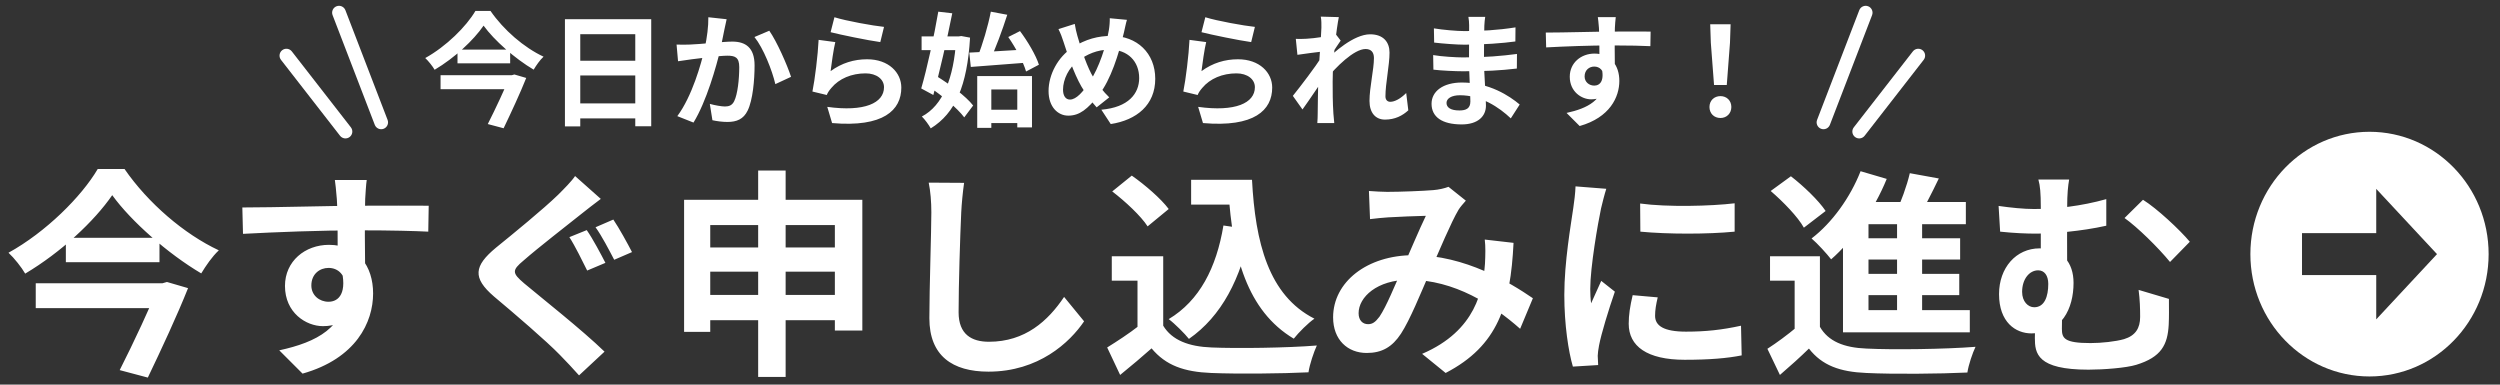
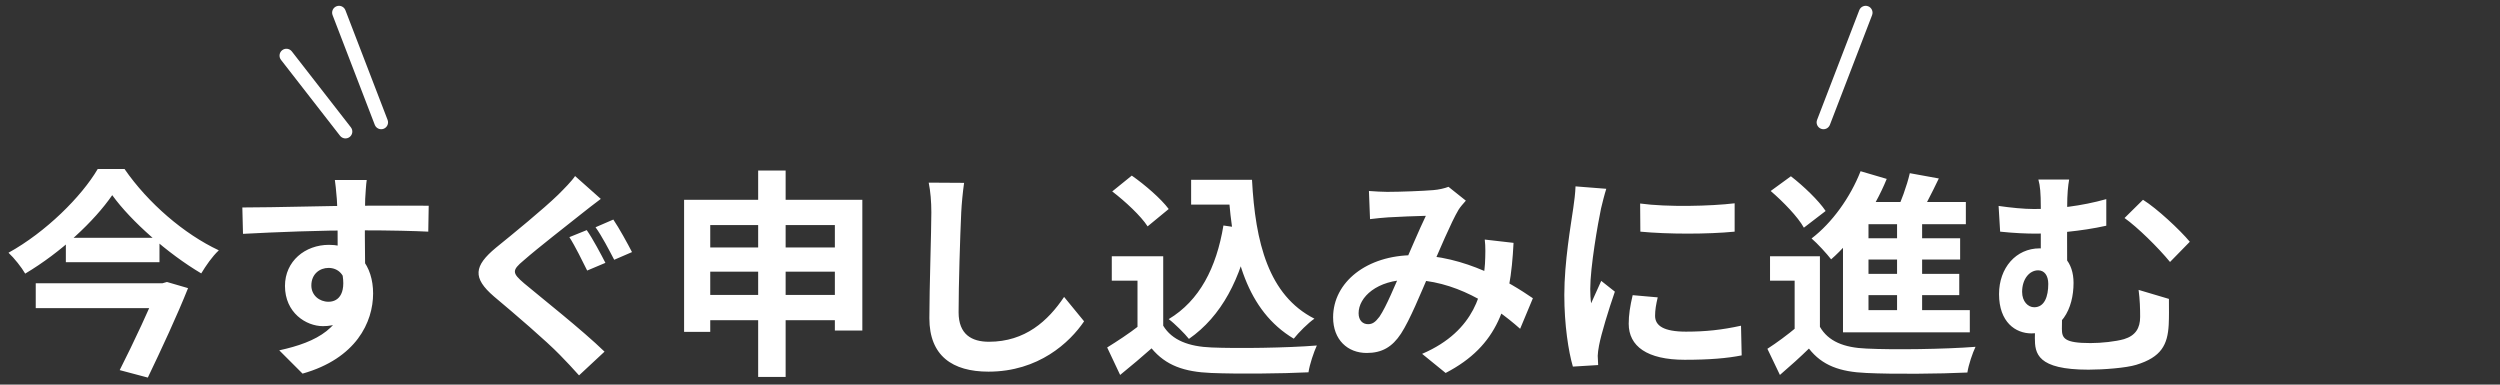
<svg xmlns="http://www.w3.org/2000/svg" width="364" height="56" viewBox="0 0 364 56" fill="none">
  <rect x="0" y="0" width="364" height="56" fill="#333333" stroke="none" />
  <path fill-rule="evenodd" clip-rule="evenodd" d="M48.999 0.913C49.514 0.714 50.093 0.972 50.291 1.487L56.433 17.456C56.632 17.972 56.374 18.55 55.859 18.749C55.343 18.947 54.765 18.69 54.567 18.174L48.425 2.205C48.226 1.689 48.483 1.111 48.999 0.913Z" fill="white" />
  <path fill-rule="evenodd" clip-rule="evenodd" d="M41.087 7.309C41.522 6.97 42.151 7.049 42.49 7.485L51.089 18.541C51.428 18.977 51.349 19.605 50.913 19.944C50.477 20.283 49.849 20.204 49.51 19.768L40.911 8.713C40.572 8.277 40.651 7.648 41.087 7.309Z" fill="white" />
-   <path d="M70.41 3.734C68.934 5.876 66.216 8.414 63.282 10.16C62.994 9.656 62.382 8.882 61.914 8.45C64.974 6.758 67.89 3.86 69.222 1.592H71.418C73.344 4.382 76.296 6.92 79.14 8.252C78.582 8.774 78.096 9.494 77.7 10.142C74.964 8.522 71.958 5.876 70.41 3.734ZM66.612 7.226H74.28V9.224H66.612V7.226ZM64.146 10.952H74.568V12.986H64.146V10.952ZM74.208 10.952H74.514L74.892 10.844L76.62 11.348C75.738 13.562 74.424 16.388 73.326 18.674L71.022 18.062C72.174 15.794 73.56 12.806 74.208 11.186V10.952ZM82.254 2.798H94.818V18.386H92.496V4.976H84.486V18.404H82.254V2.798ZM83.784 8.846H93.468V10.988H83.784V8.846ZM83.766 15.056H93.468V17.234H83.766V15.056ZM105.798 2.798C105.69 3.266 105.582 3.842 105.474 4.292C105.312 5.102 105.078 6.218 104.898 7.136C104.304 9.674 102.846 14.804 100.974 17.846L98.616 16.91C100.758 14.03 102.108 9.278 102.612 7.01C102.954 5.39 103.152 3.86 103.134 2.51L105.798 2.798ZM112.008 4.472C113.106 6.038 114.618 9.458 115.176 11.186L112.89 12.248C112.422 10.232 111.144 6.992 109.848 5.39L112.008 4.472ZM98.508 6.488C99.156 6.524 99.768 6.506 100.434 6.488C101.874 6.452 105.276 6.056 106.626 6.056C108.516 6.056 109.866 6.902 109.866 9.512C109.866 11.636 109.614 14.552 108.858 16.1C108.246 17.36 107.256 17.756 105.906 17.756C105.204 17.756 104.358 17.648 103.728 17.504L103.35 15.128C104.052 15.326 105.078 15.506 105.546 15.506C106.158 15.506 106.608 15.326 106.896 14.732C107.4 13.724 107.634 11.528 107.634 9.764C107.634 8.324 107.004 8.108 105.888 8.108C104.808 8.108 101.712 8.504 100.722 8.63C100.2 8.702 99.264 8.828 98.724 8.918L98.508 6.488ZM121.494 2.51C123.204 3.05 127.128 3.752 128.712 3.914L128.172 6.128C126.336 5.876 122.34 5.048 120.936 4.688L121.494 2.51ZM121.62 6.128C121.368 7.136 121.062 9.314 120.936 10.358C122.556 9.17 124.356 8.63 126.246 8.63C129.396 8.63 131.232 10.574 131.232 12.752C131.232 16.046 128.622 18.566 121.152 17.918L120.45 15.56C125.868 16.316 128.712 15.002 128.712 12.698C128.712 11.528 127.614 10.682 126.03 10.682C123.996 10.682 122.178 11.438 121.044 12.806C120.72 13.184 120.522 13.472 120.378 13.832L118.29 13.328C118.65 11.564 119.082 8.036 119.19 5.804L121.62 6.128ZM143.364 15.974H149.106V17.918H143.364V15.974ZM142.284 11.078H150.258V18.548H148.116V13.022H144.336V18.62H142.284V11.078ZM141.132 7.658C143.274 7.568 146.532 7.388 149.592 7.19L149.574 9.116C146.676 9.35 143.58 9.584 141.348 9.746L141.132 7.658ZM146.802 5.39L148.512 4.526C149.646 6.038 150.834 8.054 151.266 9.422L149.394 10.412C149.016 9.062 147.9 6.974 146.802 5.39ZM144.264 1.7L146.658 2.15C145.92 4.454 144.948 7.082 144.138 8.774L142.32 8.306C143.058 6.524 143.868 3.752 144.264 1.7ZM134.184 5.3H140.016V7.298H134.184V5.3ZM136.614 1.7L138.648 1.934C137.892 5.75 136.776 10.592 135.894 13.832L134.13 12.878C134.958 10.052 136.002 5.282 136.614 1.7ZM135.21 12.608L136.38 11.096C138.27 12.266 140.646 14.012 141.69 15.362L140.394 17.09C139.386 15.74 137.1 13.85 135.21 12.608ZM139.224 5.3H139.584L139.962 5.246L141.24 5.48C140.826 12.5 139.098 16.478 135.516 18.692C135.228 18.17 134.652 17.378 134.22 16.964C137.28 15.362 138.882 11.384 139.224 5.696V5.3ZM164.082 2.888C163.92 3.392 163.758 4.274 163.65 4.706C162.894 7.892 161.724 11.636 159.996 13.814C158.34 15.902 157.188 16.838 155.532 16.838C154.038 16.838 152.67 15.578 152.67 13.256C152.67 10.844 154.056 8.27 156.162 6.92C158.088 5.678 159.906 5.228 161.832 5.228C165.54 5.228 168.204 7.73 168.204 11.474C168.204 15.29 165.486 17.486 161.724 18.062L160.356 15.974C164.316 15.632 165.864 13.616 165.864 11.366C165.864 8.918 164.19 7.226 161.598 7.226C159.726 7.226 158.268 7.91 157.008 8.828C155.604 9.818 154.776 11.582 154.776 13.058C154.776 13.94 155.154 14.498 155.784 14.498C156.72 14.498 157.71 13.346 158.646 11.924C160.032 9.89 161.076 6.578 161.454 4.364C161.544 3.842 161.598 3.086 161.58 2.654L164.082 2.888ZM156.486 3.482C156.576 4.094 156.72 4.688 156.864 5.21C157.422 7.226 158.376 9.98 159.204 11.276C159.816 12.248 160.662 13.382 161.508 14.174L159.672 15.632C158.97 14.84 158.43 14.156 157.854 13.238C156.756 11.636 155.676 8.756 154.848 6.092C154.65 5.462 154.434 4.886 154.11 4.238L156.486 3.482ZM175.494 2.51C177.204 3.05 181.128 3.752 182.712 3.914L182.172 6.128C180.336 5.876 176.34 5.048 174.936 4.688L175.494 2.51ZM175.62 6.128C175.368 7.136 175.062 9.314 174.936 10.358C176.556 9.17 178.356 8.63 180.246 8.63C183.396 8.63 185.232 10.574 185.232 12.752C185.232 16.046 182.622 18.566 175.152 17.918L174.45 15.56C179.868 16.316 182.712 15.002 182.712 12.698C182.712 11.528 181.614 10.682 180.03 10.682C177.996 10.682 176.178 11.438 175.044 12.806C174.72 13.184 174.522 13.472 174.378 13.832L172.29 13.328C172.65 11.564 173.082 8.036 173.19 5.804L175.62 6.128ZM205.05 16.064C204.204 16.838 203.124 17.414 201.648 17.414C200.298 17.414 199.398 16.442 199.398 14.696C199.398 12.734 200.046 10.106 200.046 8.45C200.046 7.568 199.596 7.136 198.822 7.136C197.148 7.136 194.466 9.782 193.026 11.618L193.008 8.846C194.106 7.694 197.112 4.994 199.488 4.994C201.432 4.994 202.314 6.146 202.314 7.658C202.314 9.512 201.72 12.158 201.72 14.03C201.72 14.498 201.972 14.822 202.422 14.822C203.088 14.822 203.934 14.354 204.744 13.544L205.05 16.064ZM192.612 7.496C191.802 7.586 190.092 7.802 188.904 7.982L188.67 5.66C189.174 5.678 189.588 5.678 190.236 5.642C191.37 5.588 193.674 5.246 194.484 4.976L195.204 5.912C194.898 6.326 194.34 7.208 194.034 7.676L192.99 11.06C192.198 12.212 190.596 14.624 189.642 15.938L188.238 13.958C189.372 12.554 191.532 9.71 192.432 8.288L192.468 7.82L192.612 7.496ZM192.396 4.022C192.396 3.518 192.414 2.978 192.306 2.42L194.934 2.492C194.628 3.932 194.034 8.648 194.034 11.87C194.034 13.328 194.034 14.858 194.142 16.532C194.16 16.856 194.232 17.522 194.268 17.918H191.802C191.838 17.504 191.856 16.874 191.856 16.586C191.874 14.84 191.892 13.634 191.946 11.384C192 9.782 192.396 4.742 192.396 4.022ZM216.246 2.456C216.192 2.816 216.138 3.266 216.12 3.734C216.084 4.652 216.066 7.208 216.066 8.72C216.066 10.7 216.354 13.958 216.354 15.38C216.354 16.928 215.184 18.116 212.826 18.116C209.946 18.116 208.434 17.018 208.434 15.11C208.434 13.292 210.108 12.014 212.862 12.014C216.822 12.014 219.774 13.958 221.268 15.218L219.972 17.234C218.262 15.614 215.652 13.868 212.574 13.868C211.314 13.868 210.612 14.354 210.612 14.984C210.612 15.668 211.242 16.082 212.484 16.082C213.438 16.082 214.086 15.812 214.086 14.768C214.086 13.688 213.888 10.466 213.888 8.72C213.888 6.992 213.906 4.706 213.906 3.68C213.906 3.356 213.87 2.798 213.798 2.456H216.246ZM208.776 4.13C210.054 4.346 212.124 4.526 213.222 4.526C215.67 4.526 218.028 4.4 220.656 3.986L220.638 6.038C218.802 6.29 215.94 6.506 213.24 6.506C212.088 6.506 210 6.344 208.812 6.2L208.776 4.13ZM208.668 8.018C209.856 8.234 212.052 8.36 213.006 8.36C216.336 8.36 218.658 8.144 220.872 7.856L220.854 9.98C218.37 10.268 216.408 10.376 212.988 10.376C211.926 10.376 209.892 10.286 208.704 10.142L208.668 8.018ZM235.254 2.492C235.2 2.798 235.146 3.752 235.128 4.04C235.074 5.228 235.11 8.9 235.128 10.34L232.878 9.584C232.878 8.468 232.878 5.012 232.806 4.058C232.752 3.338 232.68 2.726 232.644 2.492H235.254ZM225.066 4.742C227.748 4.742 232.5 4.598 234.75 4.598C236.586 4.598 239.322 4.58 240.33 4.598L240.294 6.722C239.178 6.668 237.342 6.614 234.696 6.614C231.42 6.614 227.838 6.758 225.12 6.902L225.066 4.742ZM234.822 10.07C234.822 13.004 233.742 14.462 231.672 14.462C230.286 14.462 228.558 13.364 228.558 11.168C228.558 9.134 230.214 7.802 232.158 7.802C234.534 7.802 235.776 9.548 235.776 11.78C235.776 14.138 234.39 17.108 229.998 18.35L228.09 16.442C231.15 15.776 233.544 14.57 233.544 11.42C233.544 10.25 232.914 9.692 232.122 9.692C231.42 9.692 230.718 10.178 230.718 11.132C230.718 11.942 231.384 12.464 232.122 12.464C232.968 12.464 233.706 11.744 233.13 9.602L234.822 10.07ZM249.564 12.374L249.096 6.218L249.006 3.536H251.976L251.886 6.218L251.418 12.374H249.564ZM250.5 17.18C249.564 17.18 248.898 16.514 248.898 15.578C248.898 14.642 249.582 13.994 250.5 13.994C251.4 13.994 252.084 14.642 252.084 15.578C252.084 16.514 251.4 17.18 250.5 17.18Z" fill="white" />
  <path fill-rule="evenodd" clip-rule="evenodd" d="M272.001 0.913C272.516 1.111 272.774 1.689 272.575 2.205L266.433 18.174C266.235 18.69 265.657 18.947 265.141 18.749C264.626 18.55 264.368 17.972 264.567 17.456L270.709 1.487C270.907 0.972 271.486 0.714 272.001 0.913Z" fill="white" />
-   <path fill-rule="evenodd" clip-rule="evenodd" d="M279.914 7.309C280.35 7.648 280.428 8.277 280.089 8.713L271.49 19.768C271.151 20.204 270.523 20.283 270.087 19.944C269.651 19.605 269.573 18.977 269.912 18.541L278.511 7.485C278.85 7.049 279.478 6.97 279.914 7.309Z" fill="white" />
  <path d="M16.34 28.416C13.716 32.224 8.884 36.736 3.668 39.84C3.156 38.944 2.068 37.568 1.236 36.8C6.676 33.792 11.86 28.64 14.228 24.608H18.132C21.556 29.568 26.804 34.08 31.86 36.448C30.868 37.376 30.004 38.656 29.3 39.808C24.436 36.928 19.092 32.224 16.34 28.416ZM9.588 34.624H23.22V38.176H9.588V34.624ZM5.204 41.248H23.732V44.864H5.204V41.248ZM23.092 41.248H23.636L24.308 41.056L27.38 41.952C25.812 45.888 23.476 50.912 21.524 54.976L17.428 53.888C19.476 49.856 21.94 44.544 23.092 41.664V41.248ZM53.396 26.208C53.3 26.752 53.204 28.448 53.172 28.96C53.076 31.072 53.14 37.6 53.172 40.16L49.172 38.816C49.172 36.832 49.172 30.688 49.044 28.992C48.948 27.712 48.82 26.624 48.756 26.208H53.396ZM35.284 30.208C40.052 30.208 48.5 29.952 52.5 29.952C55.764 29.952 60.628 29.92 62.42 29.952L62.356 33.728C60.372 33.632 57.108 33.536 52.404 33.536C46.58 33.536 40.212 33.792 35.38 34.048L35.284 30.208ZM52.628 39.68C52.628 44.896 50.708 47.488 47.028 47.488C44.564 47.488 41.492 45.536 41.492 41.632C41.492 38.016 44.436 35.648 47.892 35.648C52.116 35.648 54.324 38.752 54.324 42.72C54.324 46.912 51.86 52.192 44.052 54.4L40.66 51.008C46.1 49.824 50.356 47.68 50.356 42.08C50.356 40 49.236 39.008 47.828 39.008C46.58 39.008 45.332 39.872 45.332 41.568C45.332 43.008 46.516 43.936 47.828 43.936C49.332 43.936 50.644 42.656 49.62 38.848L52.628 39.68ZM85.428 33.504C86.292 34.72 87.54 37.088 88.148 38.272L85.492 39.392C84.82 38.048 83.732 35.808 82.9 34.528L85.428 33.504ZM89.3 31.968C90.132 33.184 91.412 35.52 92.02 36.704L89.428 37.824C88.724 36.48 87.604 34.304 86.708 33.088L89.3 31.968ZM87.476 28.96C86.484 29.696 85.428 30.528 84.66 31.136C82.58 32.8 78.356 36.064 76.244 37.92C74.516 39.36 74.548 39.744 76.308 41.248C78.708 43.264 84.756 48.032 88.02 51.2L84.308 54.656C83.412 53.632 82.452 52.64 81.524 51.68C79.572 49.664 74.868 45.632 71.924 43.168C68.756 40.448 69.012 38.72 72.212 36.064C74.74 34.016 79.092 30.464 81.268 28.352C82.164 27.456 83.22 26.4 83.732 25.632L87.476 28.96ZM99.604 29.088H125.556V48.128H121.556V32.768H103.412V48.32H99.604V29.088ZM102.1 36.032H123.444V39.552H102.1V36.032ZM102.1 42.944H123.508V46.624H102.1V42.944ZM110.388 24.832H114.388V54.88H110.388V24.832ZM140.372 26.624C140.18 27.968 140.02 29.632 139.956 30.912C139.796 34.368 139.572 41.504 139.572 45.472C139.572 48.704 141.492 49.76 143.988 49.76C149.268 49.76 152.596 46.72 154.932 43.232L157.844 46.784C155.764 49.856 151.22 54.112 143.924 54.112C138.676 54.112 135.316 51.808 135.316 46.336C135.316 42.048 135.604 33.664 135.604 30.912C135.604 29.376 135.476 27.84 135.22 26.592L140.372 26.624ZM173.428 26.176H180.18V29.792H173.428V26.176ZM178.26 26.176H182.292C182.772 35.296 184.692 43.008 191.38 46.4C190.484 47.008 189.076 48.416 188.372 49.312C181.556 45.248 179.444 37.184 178.868 27.872H178.26V26.176ZM178.132 32.832L182.1 33.408C180.692 40.608 177.844 46.048 173.108 49.344C172.532 48.608 171.028 47.104 170.164 46.464C174.644 43.776 177.108 39.008 178.132 32.832ZM169.364 37.312V49.088H165.62V40.864H161.876V37.312H169.364ZM169.364 47.424C170.644 49.536 173.076 50.464 176.404 50.592C180.148 50.752 187.412 50.656 191.732 50.304C191.316 51.2 190.676 53.056 190.516 54.208C186.644 54.4 180.18 54.464 176.34 54.304C172.404 54.144 169.748 53.216 167.668 50.72C166.26 51.968 164.82 53.184 163.092 54.592L161.204 50.592C162.644 49.696 164.372 48.576 165.844 47.424H169.364ZM161.94 27.872L164.788 25.568C166.708 26.912 169.044 28.928 170.164 30.432L167.092 32.96C166.132 31.456 163.828 29.312 161.94 27.872ZM199.316 27.808C200.18 27.872 201.3 27.936 201.972 27.936C203.828 27.936 207.22 27.808 208.692 27.68C209.492 27.616 210.324 27.424 210.9 27.2L213.428 29.216C213.012 29.696 212.628 30.112 212.372 30.528C211.284 32.352 209.556 36.48 208.116 39.808C206.836 42.752 205.3 46.56 203.988 48.576C202.708 50.528 201.204 51.392 198.996 51.392C196.212 51.392 194.1 49.472 194.1 46.208C194.1 41.088 198.996 37.152 205.844 37.152C213.3 37.152 219.828 41.12 223.188 43.424L221.332 47.872C217.396 44.384 211.764 40.736 205.172 40.736C200.5 40.736 197.812 43.264 197.812 45.6C197.812 46.656 198.42 47.2 199.188 47.2C199.828 47.2 200.244 46.912 200.852 46.112C201.908 44.544 203.06 41.6 204.212 39.072C205.332 36.544 206.644 33.408 207.604 31.424C206.324 31.456 203.54 31.552 202.1 31.648C201.428 31.68 200.308 31.808 199.476 31.904L199.316 27.808ZM220.372 35.36C219.924 44.448 218.132 50.336 210.484 54.304L207.06 51.52C214.964 48.128 215.924 42.144 216.212 38.4C216.276 37.152 216.308 35.872 216.18 34.88L220.372 35.36ZM238.804 29.632C242.74 30.176 249.14 30.016 252.564 29.6V33.728C248.66 34.112 242.836 34.112 238.836 33.728L238.804 29.632ZM241.364 43.296C241.108 44.384 240.98 45.152 240.98 45.984C240.98 47.424 242.228 48.288 245.492 48.288C248.34 48.288 250.708 48.032 253.492 47.424L253.588 51.744C251.508 52.16 248.916 52.384 245.3 52.384C239.796 52.384 237.14 50.4 237.14 47.136C237.14 45.856 237.332 44.608 237.716 42.976L241.364 43.296ZM233.876 27.488C233.652 28.16 233.236 29.792 233.108 30.368C232.66 32.48 231.54 38.88 231.54 42.08C231.54 42.72 231.572 43.52 231.668 44.16C232.148 43.072 232.66 41.984 233.14 40.896L235.124 42.464C234.196 45.152 233.14 48.608 232.82 50.304C232.724 50.784 232.628 51.488 232.628 51.808C232.66 52.16 232.66 52.704 232.692 53.152L229.012 53.376C228.372 51.2 227.764 47.296 227.764 42.944C227.764 38.112 228.724 32.736 229.076 30.24C229.204 29.376 229.364 28.16 229.396 27.136L233.876 27.488ZM264.98 37.312V49.088H261.3V40.864H257.716V37.312H264.98ZM264.98 47.584C266.196 49.696 268.468 50.624 271.764 50.752C275.604 50.944 283.188 50.848 287.636 50.496C287.22 51.36 286.612 53.12 286.452 54.24C282.452 54.432 275.636 54.496 271.732 54.304C267.892 54.144 265.3 53.216 263.38 50.752C262.1 52 260.756 53.216 259.156 54.592L257.332 50.784C258.676 49.92 260.244 48.768 261.652 47.584H264.98ZM257.812 27.808L260.756 25.664C262.58 27.072 264.82 29.216 265.812 30.72L262.644 33.152C261.78 31.584 259.636 29.376 257.812 27.808ZM278.068 25.216L282.292 25.984C281.236 28.192 280.052 30.496 279.124 32L275.956 31.168C276.756 29.472 277.652 27.04 278.068 25.216ZM272.052 29.408H286.228V32.64H272.052V46.88H268.34V32.352L271.252 29.408H272.052ZM270.452 34.688H285.396V37.792H270.452V34.688ZM270.452 39.872H285.268V42.976H270.452V39.872ZM268.34 45.152H286.804V48.384H268.34V45.152ZM276.212 30.816H279.86V46.592H276.212V30.816ZM270.9 24.928L274.708 26.048C272.852 30.592 269.78 35.008 266.612 37.76C266.004 36.96 264.596 35.424 263.764 34.72C266.74 32.448 269.396 28.768 270.9 24.928ZM301.268 26.144C301.108 27.04 300.98 28.224 300.98 30.144C300.948 31.68 300.98 37.664 300.98 39.808L297.14 38.304C297.14 36.128 297.14 31.872 297.14 30.144C297.14 28.128 297.044 27.04 296.788 26.144H301.268ZM312.02 29.088C314.036 30.336 317.396 33.472 318.836 35.2L315.956 38.144C314.196 36 311.188 33.056 309.332 31.744L312.02 29.088ZM290.996 29.984C292.756 30.24 294.676 30.432 296.148 30.432C299.348 30.432 303.028 30.016 306.676 28.992V32.864C302.964 33.696 298.772 34.016 296.436 34.016C295.092 34.016 293.332 33.952 291.22 33.728L290.996 29.984ZM300.276 44.864C300.244 45.536 300.212 46.88 300.212 47.872C300.212 49.248 300.564 49.952 304.372 49.952C305.972 49.952 308.052 49.728 309.268 49.376C310.932 48.864 311.604 47.776 311.604 46.144C311.604 44.896 311.572 43.68 311.38 42.208L315.796 43.52C315.796 45.216 315.828 45.952 315.764 47.296C315.604 50.176 314.708 52 311.028 53.12C309.588 53.568 306.26 53.824 304.084 53.824C296.596 53.824 296.276 51.456 296.276 49.216C296.276 48.096 296.34 46.88 296.34 46.016L300.276 44.864ZM301.908 41.184C301.908 44.928 300.18 48.544 295.796 48.544C293.46 48.544 291.06 46.912 291.06 42.816C291.06 39.008 293.524 36.16 296.98 36.16C300.276 36.16 301.908 38.24 301.908 41.184ZM296.18 44.736C297.684 44.736 298.228 43.168 298.228 41.344C298.228 40.096 297.652 39.36 296.756 39.36C295.476 39.36 294.42 40.64 294.42 42.496C294.42 43.904 295.284 44.736 296.18 44.736Z" fill="white" />
  <mask id="mask0_698_10505" style="mask-type:luminance" maskUnits="userSpaceOnUse" x="326" y="18" width="38" height="38">
    <path d="M363.5 56V18L326.5 18V56H363.5Z" fill="white" />
  </mask>
  <g mask="url(#mask0_698_10505)">
-     <path d="M362.344 37C362.344 27.163 354.578 19.188 345 19.188C335.422 19.188 327.656 27.163 327.656 37C327.656 46.837 335.422 54.812 345 54.812C354.578 54.812 362.344 46.837 362.344 37ZM345.98 40.054H335.172V33.946H345.98V27.5L354.828 37L345.98 46.5V40.054Z" fill="white" />
-   </g>
+     </g>
</svg>